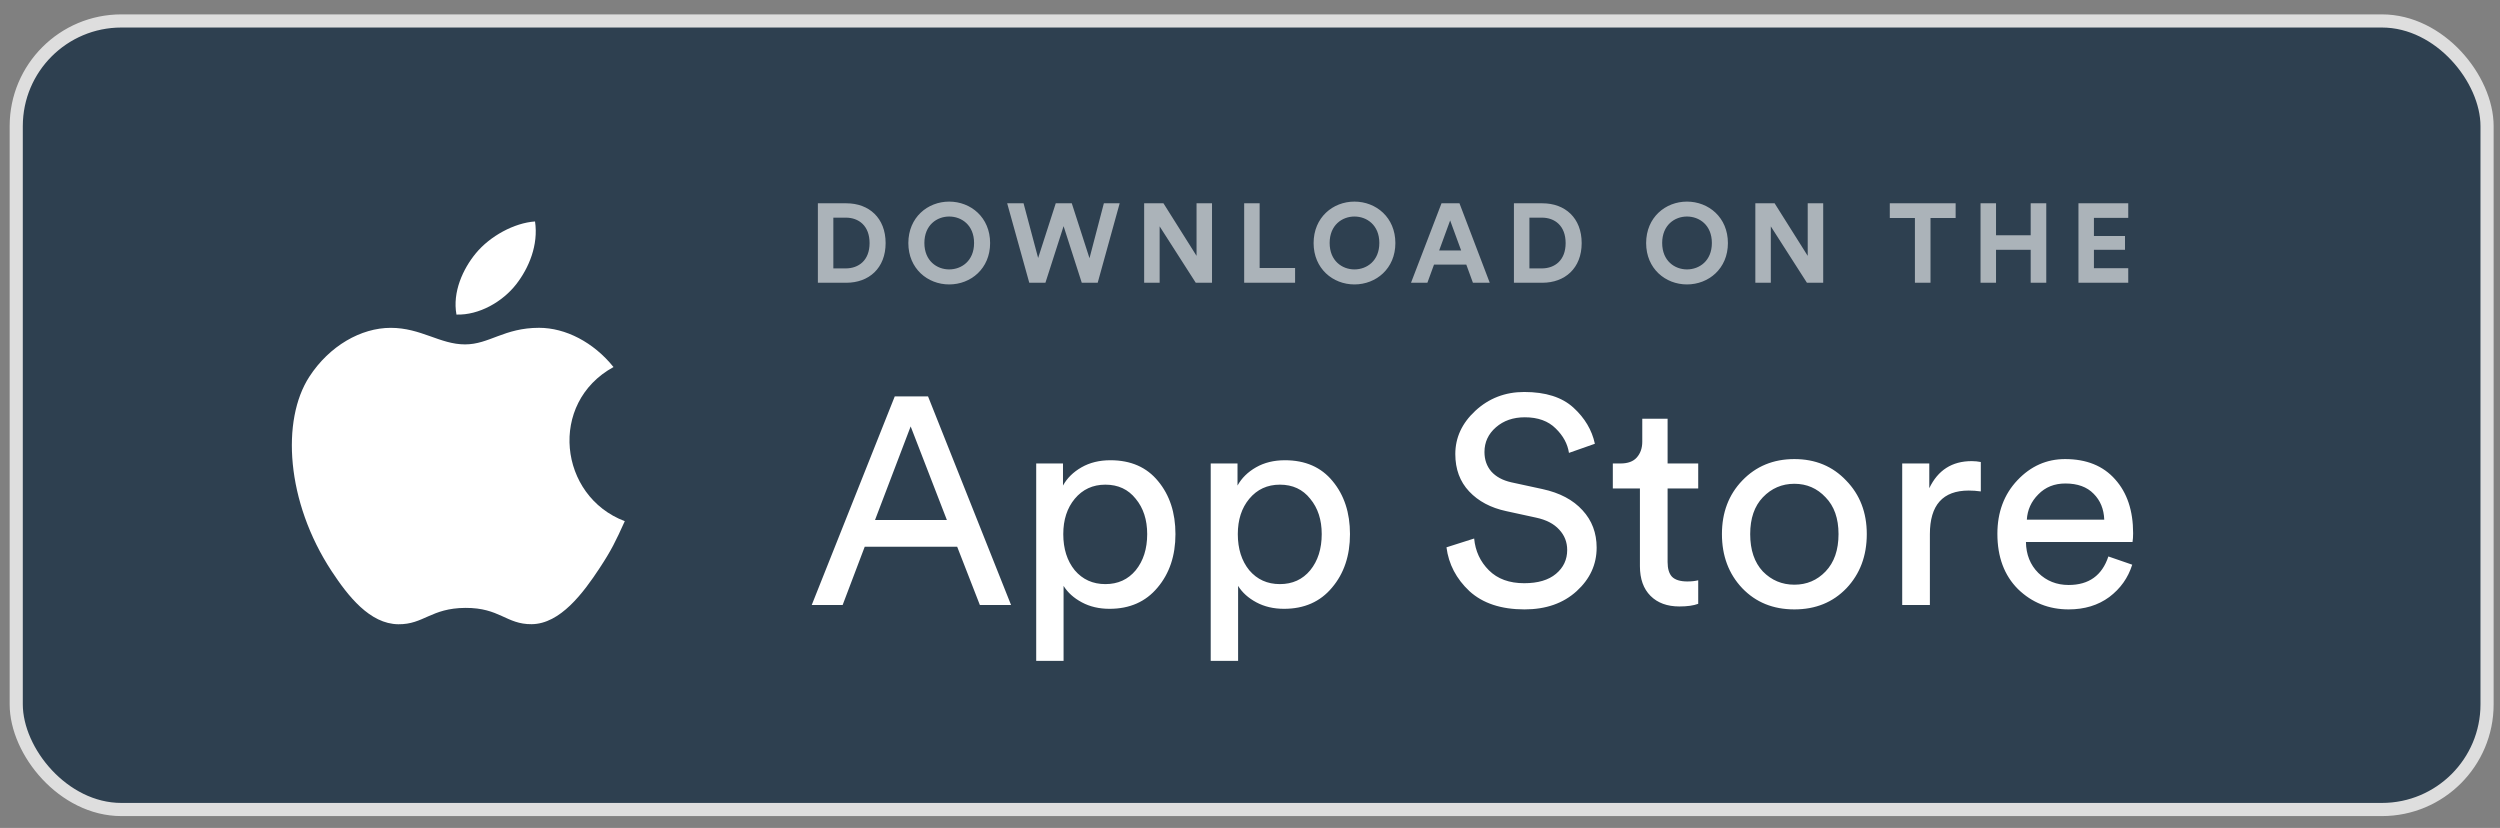
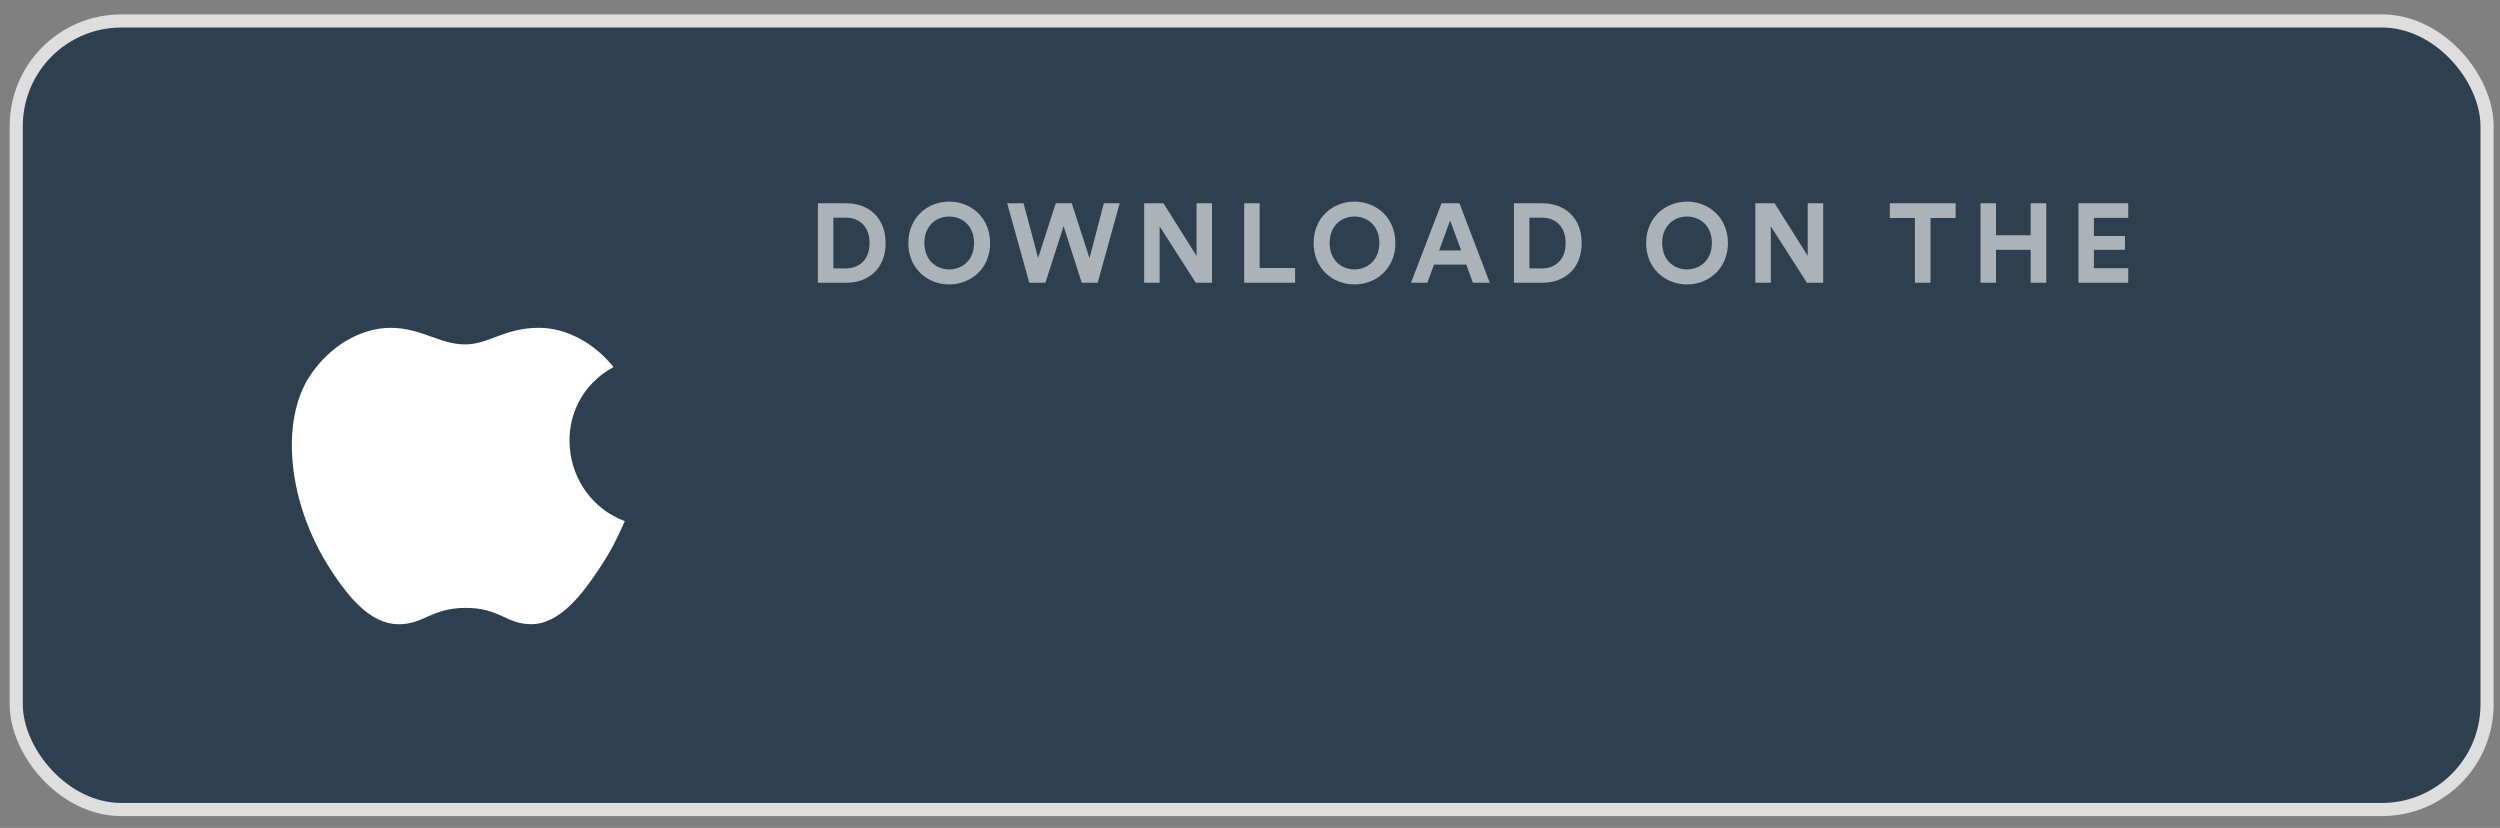
<svg xmlns="http://www.w3.org/2000/svg" width="154" height="51" viewBox="0 0 154 51" fill="none">
  <rect x="0" y="0" width="154" height="51" fill="#808080" stroke="none" />
  <rect x="1" y="1.291" width="152.203" height="48.575" rx="6.477" fill="#2E4050" stroke="#DEDEDE" stroke-width="0.81" />
-   <path d="M60.359 37.267L58.962 33.679H53.267L51.907 37.267H50.003L55.117 24.418H57.167L62.281 37.267H60.359ZM56.097 26.267L53.902 32.03H58.327L56.097 26.267ZM65.516 40.711H63.83V28.55H65.48V29.91C65.734 29.451 66.115 29.076 66.623 28.786C67.13 28.496 67.723 28.351 68.4 28.351C69.657 28.351 70.637 28.78 71.338 29.638C72.051 30.496 72.408 31.583 72.408 32.9C72.408 34.229 72.039 35.328 71.302 36.198C70.576 37.068 69.591 37.503 68.346 37.503C67.705 37.503 67.136 37.37 66.641 37.104C66.145 36.839 65.77 36.5 65.516 36.09V40.711ZM70.667 32.9C70.667 32.018 70.431 31.293 69.96 30.725C69.5 30.145 68.877 29.855 68.092 29.855C67.318 29.855 66.689 30.145 66.205 30.725C65.734 31.293 65.498 32.018 65.498 32.9C65.498 33.806 65.734 34.549 66.205 35.129C66.689 35.697 67.318 35.981 68.092 35.981C68.865 35.981 69.488 35.697 69.96 35.129C70.431 34.549 70.667 33.806 70.667 32.9ZM76.267 40.711H74.58V28.55H76.231V29.91C76.484 29.451 76.865 29.076 77.373 28.786C77.881 28.496 78.474 28.351 79.151 28.351C80.408 28.351 81.387 28.78 82.089 29.638C82.802 30.496 83.159 31.583 83.159 32.9C83.159 34.229 82.79 35.328 82.052 36.198C81.327 37.068 80.341 37.503 79.096 37.503C78.455 37.503 77.887 37.37 77.391 37.104C76.896 36.839 76.521 36.5 76.267 36.09V40.711ZM81.418 32.9C81.418 32.018 81.182 31.293 80.71 30.725C80.251 30.145 79.628 29.855 78.842 29.855C78.068 29.855 77.44 30.145 76.956 30.725C76.484 31.293 76.249 32.018 76.249 32.9C76.249 33.806 76.484 34.549 76.956 35.129C77.44 35.697 78.068 35.981 78.842 35.981C79.616 35.981 80.239 35.697 80.71 35.129C81.182 34.549 81.418 33.806 81.418 32.9ZM98.244 27.336L96.648 27.898C96.564 27.342 96.291 26.841 95.832 26.394C95.373 25.935 94.738 25.705 93.928 25.705C93.214 25.705 92.622 25.91 92.15 26.321C91.678 26.732 91.443 27.239 91.443 27.844C91.443 28.315 91.582 28.713 91.86 29.04C92.15 29.366 92.561 29.589 93.094 29.71L95.016 30.127C96.08 30.357 96.902 30.792 97.483 31.432C98.063 32.06 98.353 32.827 98.353 33.733C98.353 34.773 97.942 35.667 97.12 36.416C96.298 37.165 95.228 37.539 93.91 37.539C92.471 37.539 91.34 37.165 90.518 36.416C89.708 35.655 89.236 34.755 89.103 33.715L90.808 33.172C90.88 33.945 91.183 34.597 91.715 35.129C92.247 35.661 92.973 35.926 93.891 35.926C94.738 35.926 95.391 35.733 95.85 35.346C96.31 34.96 96.539 34.471 96.539 33.879C96.539 33.395 96.376 32.978 96.05 32.628C95.723 32.266 95.246 32.018 94.617 31.885L92.785 31.486C91.83 31.281 91.068 30.876 90.5 30.272C89.931 29.668 89.647 28.901 89.647 27.97C89.647 26.956 90.058 26.067 90.88 25.306C91.715 24.533 92.719 24.146 93.891 24.146C95.209 24.146 96.219 24.467 96.92 25.107C97.621 25.747 98.063 26.49 98.244 27.336ZM102.724 25.796V28.55H104.61V30.091H102.724V34.622C102.724 35.032 102.815 35.334 102.996 35.528C103.189 35.721 103.504 35.818 103.939 35.818C104.193 35.818 104.417 35.794 104.61 35.745V37.195C104.32 37.304 103.933 37.358 103.449 37.358C102.7 37.358 102.107 37.141 101.672 36.706C101.237 36.271 101.019 35.661 101.019 34.875V30.091H99.35V28.55H99.822C100.269 28.55 100.602 28.43 100.82 28.188C101.049 27.934 101.164 27.608 101.164 27.209V25.796H102.724ZM108.592 35.202C109.124 35.745 109.771 36.017 110.533 36.017C111.294 36.017 111.935 35.745 112.455 35.202C112.987 34.646 113.253 33.879 113.253 32.9C113.253 31.933 112.987 31.178 112.455 30.634C111.935 30.079 111.294 29.801 110.533 29.801C109.771 29.801 109.124 30.079 108.592 30.634C108.072 31.178 107.812 31.933 107.812 32.9C107.812 33.879 108.072 34.646 108.592 35.202ZM107.323 29.602C108.169 28.72 109.239 28.279 110.533 28.279C111.826 28.279 112.89 28.72 113.725 29.602C114.571 30.471 114.994 31.571 114.994 32.9C114.994 34.241 114.577 35.352 113.743 36.234C112.909 37.104 111.839 37.539 110.533 37.539C109.227 37.539 108.157 37.104 107.323 36.234C106.488 35.352 106.071 34.241 106.071 32.9C106.071 31.571 106.488 30.471 107.323 29.602ZM122.018 28.46V30.272C121.764 30.236 121.516 30.218 121.274 30.218C119.679 30.218 118.881 31.112 118.881 32.9V37.267H117.176V28.55H118.844V30.073C119.376 28.961 120.247 28.405 121.456 28.405C121.649 28.405 121.837 28.424 122.018 28.46ZM124.853 32.012H129.622C129.598 31.359 129.38 30.828 128.969 30.417C128.558 29.994 127.978 29.783 127.228 29.783C126.551 29.783 125.995 30.006 125.56 30.453C125.125 30.888 124.889 31.408 124.853 32.012ZM129.876 34.277L131.345 34.785C131.091 35.594 130.62 36.259 129.931 36.778C129.241 37.286 128.407 37.539 127.428 37.539C126.207 37.539 125.167 37.123 124.308 36.289C123.462 35.443 123.039 34.307 123.039 32.882C123.039 31.553 123.45 30.453 124.272 29.583C125.094 28.713 126.074 28.279 127.21 28.279C128.528 28.279 129.556 28.695 130.293 29.529C131.031 30.351 131.4 31.456 131.4 32.846C131.4 33.063 131.388 33.244 131.363 33.389H124.798C124.81 34.162 125.064 34.797 125.56 35.292C126.068 35.788 126.69 36.035 127.428 36.035C128.673 36.035 129.489 35.449 129.876 34.277Z" fill="white" />
  <path opacity="0.6" d="M51.334 16.534V13.407H52.101C52.903 13.407 53.566 13.911 53.566 14.974C53.566 16.037 52.896 16.534 52.094 16.534H51.334ZM52.129 17.418C53.525 17.418 54.554 16.52 54.554 14.974C54.554 13.427 53.531 12.523 52.136 12.523H50.381V17.418H52.129ZM56.942 14.967C56.942 13.862 57.716 13.338 58.469 13.338C59.229 13.338 60.003 13.862 60.003 14.967C60.003 16.072 59.229 16.596 58.469 16.596C57.716 16.596 56.942 16.072 56.942 14.967ZM55.954 14.974C55.954 16.548 57.142 17.521 58.469 17.521C59.802 17.521 60.991 16.548 60.991 14.974C60.991 13.393 59.802 12.419 58.469 12.419C57.142 12.419 55.954 13.393 55.954 14.974ZM67.113 15.906L66.022 12.523H65.034L63.949 15.892L63.051 12.523H62.042L63.403 17.418H64.398L65.517 13.931L66.637 17.418H67.618L68.972 12.523H67.998L67.113 15.906ZM74.66 17.418V12.523H73.707V15.761L71.669 12.523H70.48V17.418H71.434V13.945L73.659 17.418H74.66ZM79.777 17.418V16.507H77.594V12.523H76.641V17.418H79.777ZM81.906 14.967C81.906 13.862 82.68 13.338 83.433 13.338C84.193 13.338 84.967 13.862 84.967 14.967C84.967 16.072 84.193 16.596 83.433 16.596C82.68 16.596 81.906 16.072 81.906 14.967ZM80.918 14.974C80.918 16.548 82.106 17.521 83.433 17.521C84.766 17.521 85.955 16.548 85.955 14.974C85.955 13.393 84.766 12.419 83.433 12.419C82.106 12.419 80.918 13.393 80.918 14.974ZM90.732 17.418H91.768L89.903 12.523H88.797L86.918 17.418H87.927L88.335 16.299H90.324L90.732 17.418ZM89.329 13.579L90.007 15.43H88.652L89.329 13.579ZM94.212 16.534V13.407H94.978C95.78 13.407 96.443 13.911 96.443 14.974C96.443 16.037 95.773 16.534 94.972 16.534H94.212ZM95.006 17.418C96.402 17.418 97.431 16.52 97.431 14.974C97.431 13.427 96.409 12.523 95.013 12.523H93.258V17.418H95.006ZM102.39 14.967C102.39 13.862 103.164 13.338 103.917 13.338C104.677 13.338 105.451 13.862 105.451 14.967C105.451 16.072 104.677 16.596 103.917 16.596C103.164 16.596 102.39 16.072 102.39 14.967ZM101.402 14.974C101.402 16.548 102.59 17.521 103.917 17.521C105.25 17.521 106.439 16.548 106.439 14.974C106.439 13.393 105.25 12.419 103.917 12.419C102.59 12.419 101.402 13.393 101.402 14.974ZM112.309 17.418V12.523H111.355V15.761L109.317 12.523H108.129V17.418H109.082V13.945L111.307 17.418H112.309ZM120.467 13.427V12.523H116.411V13.427H117.959V17.418H118.919V13.427H120.467ZM126.05 17.418V12.523H125.09V14.491H122.955V12.523H122.001V17.418H122.955V15.388H125.09V17.418H126.05ZM131.1 17.418V16.52H128.986V15.388H130.9V14.539H128.986V13.421H131.1V12.523H128.033V17.418H131.1Z" fill="white" />
  <path d="M38.487 32.104C37.926 33.345 37.658 33.899 36.936 34.995C35.93 36.527 34.51 38.434 32.751 38.45C31.189 38.465 30.787 37.434 28.666 37.446C26.544 37.459 26.102 38.468 24.54 38.454C22.781 38.438 21.437 36.716 20.429 35.184C17.614 30.901 17.32 25.876 19.056 23.204C20.29 21.305 22.238 20.195 24.068 20.195C25.932 20.195 27.104 21.215 28.645 21.215C30.14 21.215 31.051 20.193 33.206 20.193C34.835 20.193 36.561 21.079 37.792 22.61C33.761 24.817 34.416 30.566 38.487 32.104Z" fill="white" />
-   <path d="M31.797 17.513C32.58 16.508 33.174 15.091 32.958 13.642C31.679 13.729 30.184 14.543 29.311 15.603C28.518 16.564 27.863 17.991 28.118 19.378C29.513 19.422 30.958 18.588 31.797 17.513Z" fill="white" />
</svg>